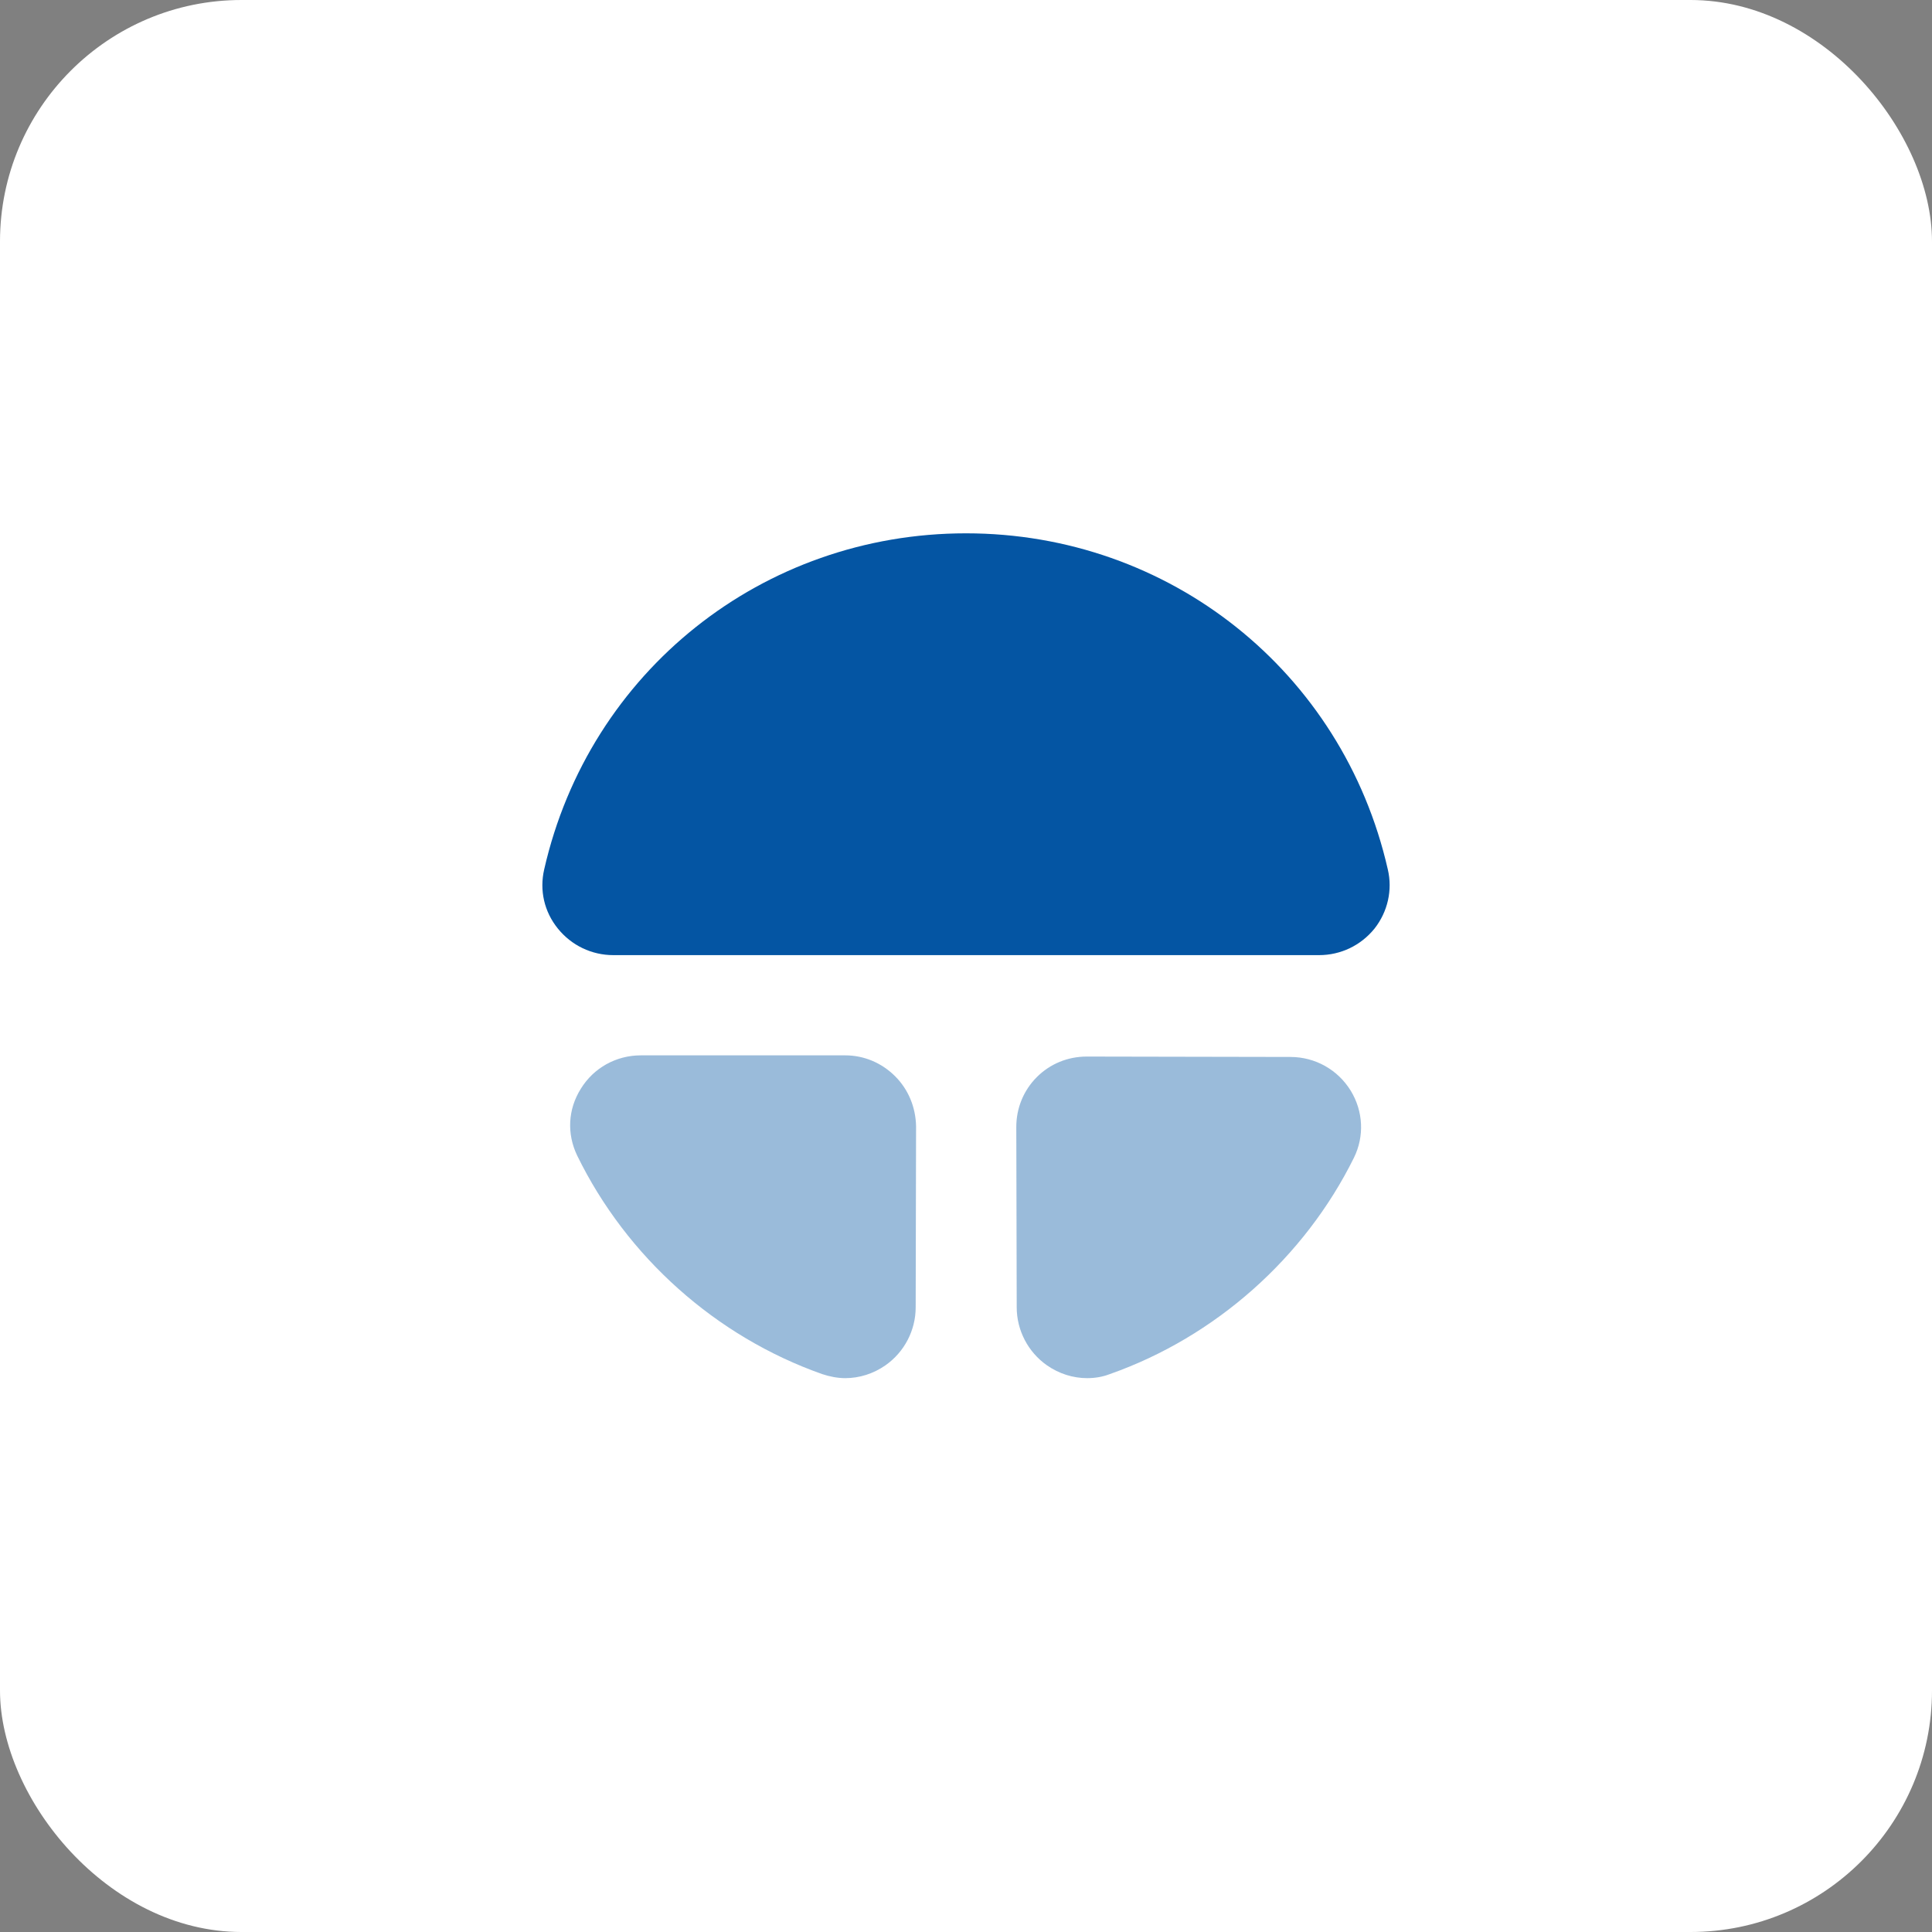
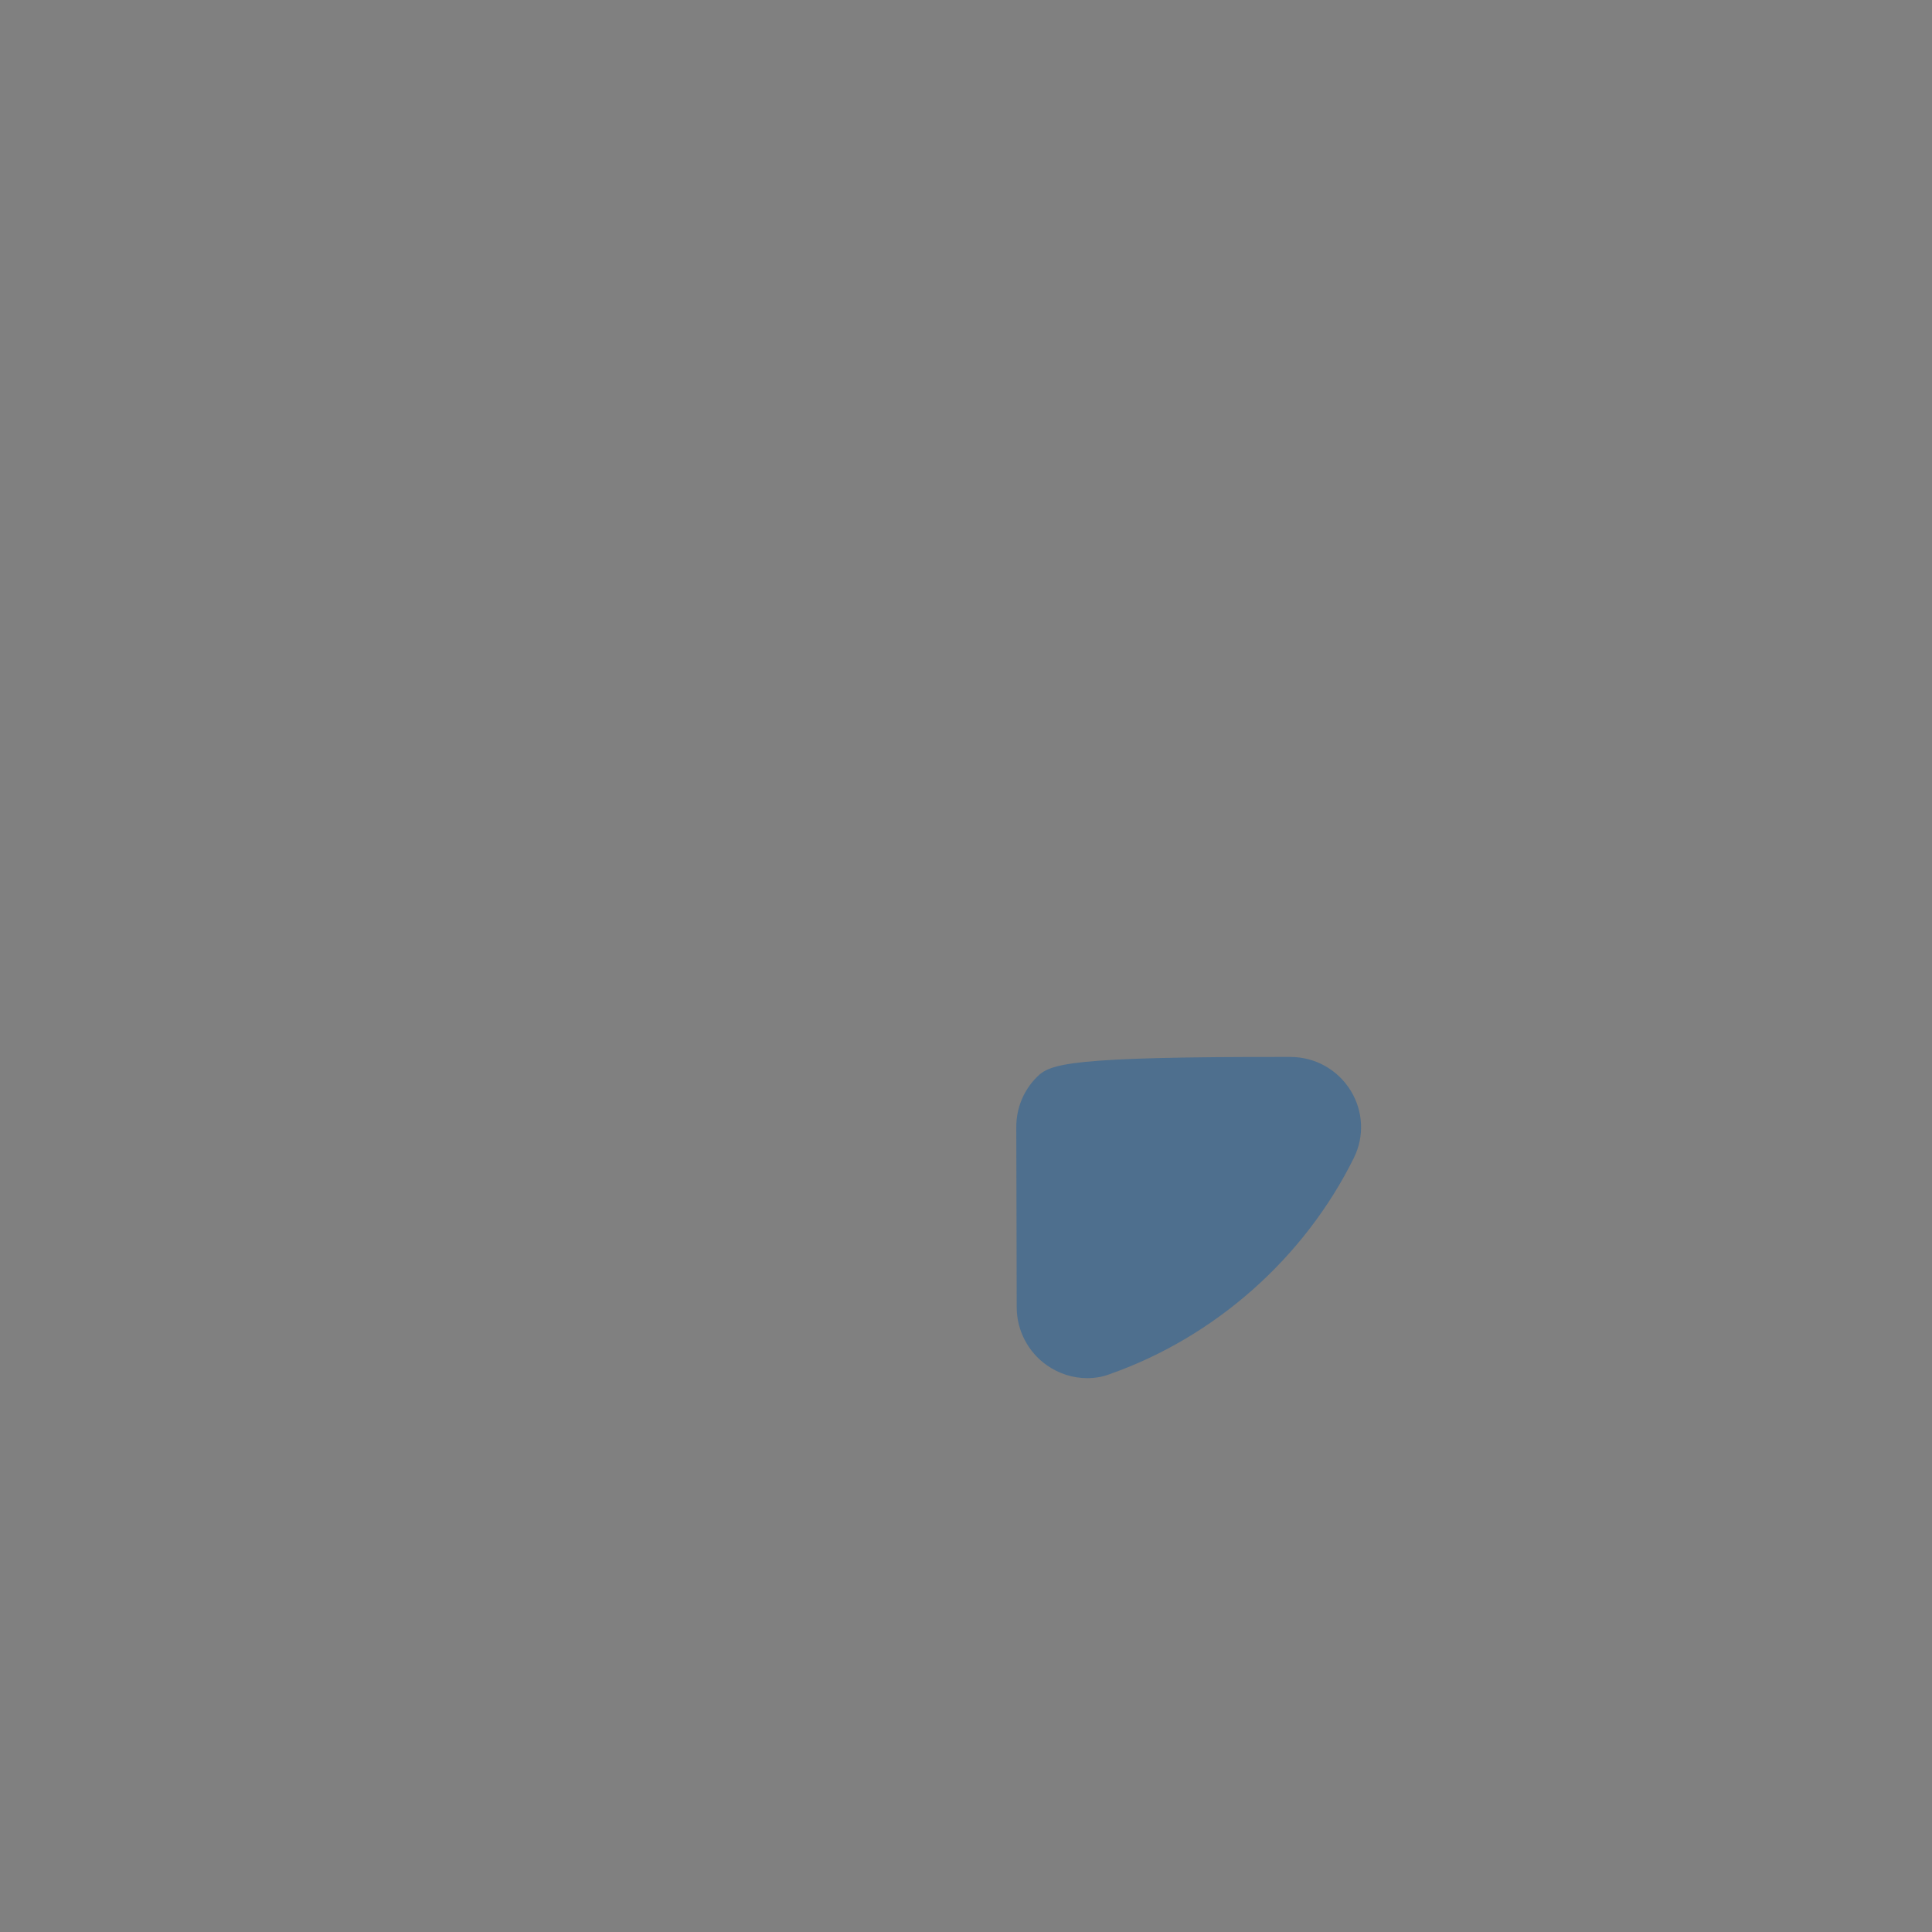
<svg xmlns="http://www.w3.org/2000/svg" width="64" height="64" viewBox="0 0 64 64" fill="none">
  <rect x="0" y="0" width="64" height="64" fill="#808080" stroke="none" />
-   <rect width="64" height="64" rx="8" fill="white" />
-   <path opacity="0.4" d="M29.653 35.653C29.213 35.213 28.627 34.96 28 34.96H21.227C20.413 34.96 19.666 35.373 19.24 36.067C18.813 36.747 18.773 37.56 19.12 38.28C20.76 41.64 23.72 44.28 27.24 45.52C27.48 45.6 27.747 45.653 28 45.653C28.466 45.653 28.933 45.507 29.333 45.227C29.96 44.787 30.333 44.067 30.333 43.307L30.346 37.307C30.333 36.68 30.093 36.093 29.653 35.653Z" fill="#0455A3" />
-   <path d="M45.973 28.8C44.48 22.24 38.733 17.667 32 17.667C25.267 17.667 19.52 22.24 18.027 28.8C17.867 29.493 18.027 30.2 18.48 30.76C18.933 31.32 19.6 31.64 20.32 31.64H43.693C44.413 31.64 45.08 31.32 45.533 30.76C45.973 30.2 46.133 29.48 45.973 28.8Z" fill="#0455A3" />
-   <path opacity="0.4" d="M44.746 36.133C44.32 35.44 43.573 35.013 42.746 35.013L36 35C35.373 35 34.786 35.24 34.346 35.68C33.907 36.12 33.666 36.707 33.666 37.333L33.68 43.307C33.68 44.067 34.053 44.787 34.68 45.227C35.08 45.507 35.547 45.653 36.013 45.653C36.267 45.653 36.52 45.613 36.76 45.52C40.253 44.293 43.213 41.667 44.853 38.347C45.2 37.64 45.16 36.813 44.746 36.133Z" fill="#0455A3" />
+   <path opacity="0.4" d="M44.746 36.133C44.32 35.44 43.573 35.013 42.746 35.013C35.373 35 34.786 35.24 34.346 35.68C33.907 36.12 33.666 36.707 33.666 37.333L33.68 43.307C33.68 44.067 34.053 44.787 34.68 45.227C35.08 45.507 35.547 45.653 36.013 45.653C36.267 45.653 36.52 45.613 36.76 45.52C40.253 44.293 43.213 41.667 44.853 38.347C45.2 37.64 45.16 36.813 44.746 36.133Z" fill="#0455A3" />
</svg>